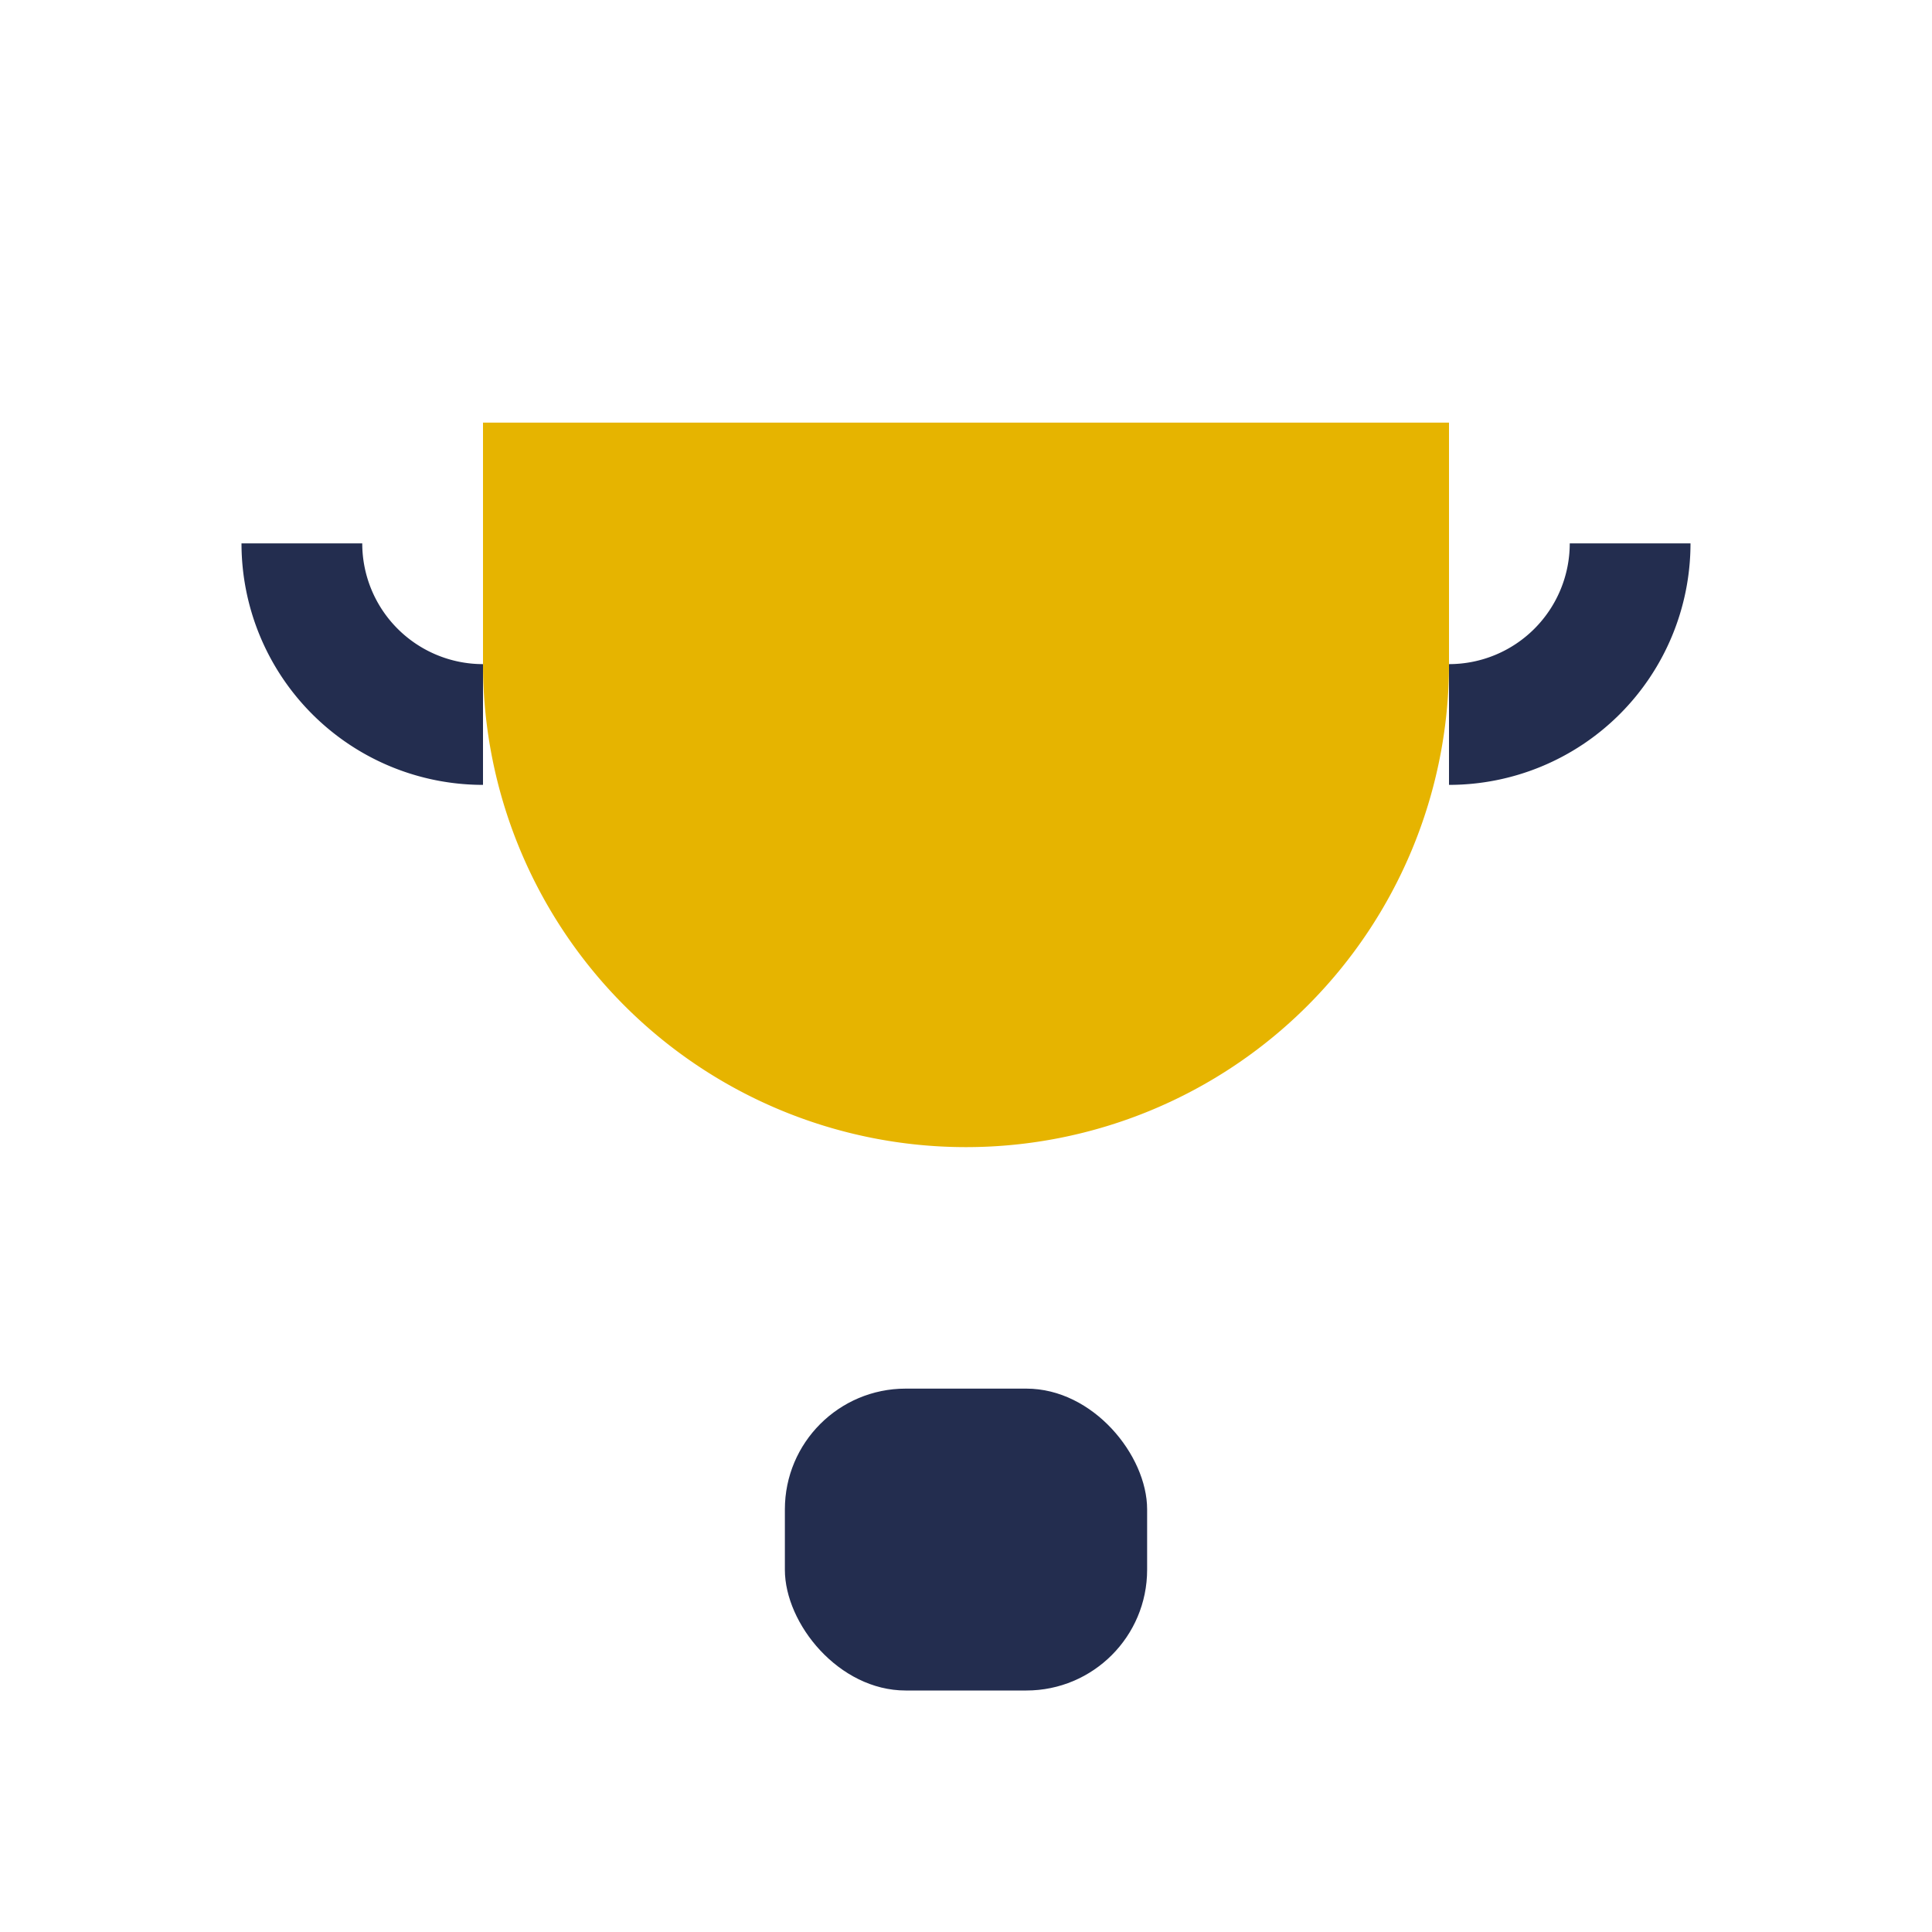
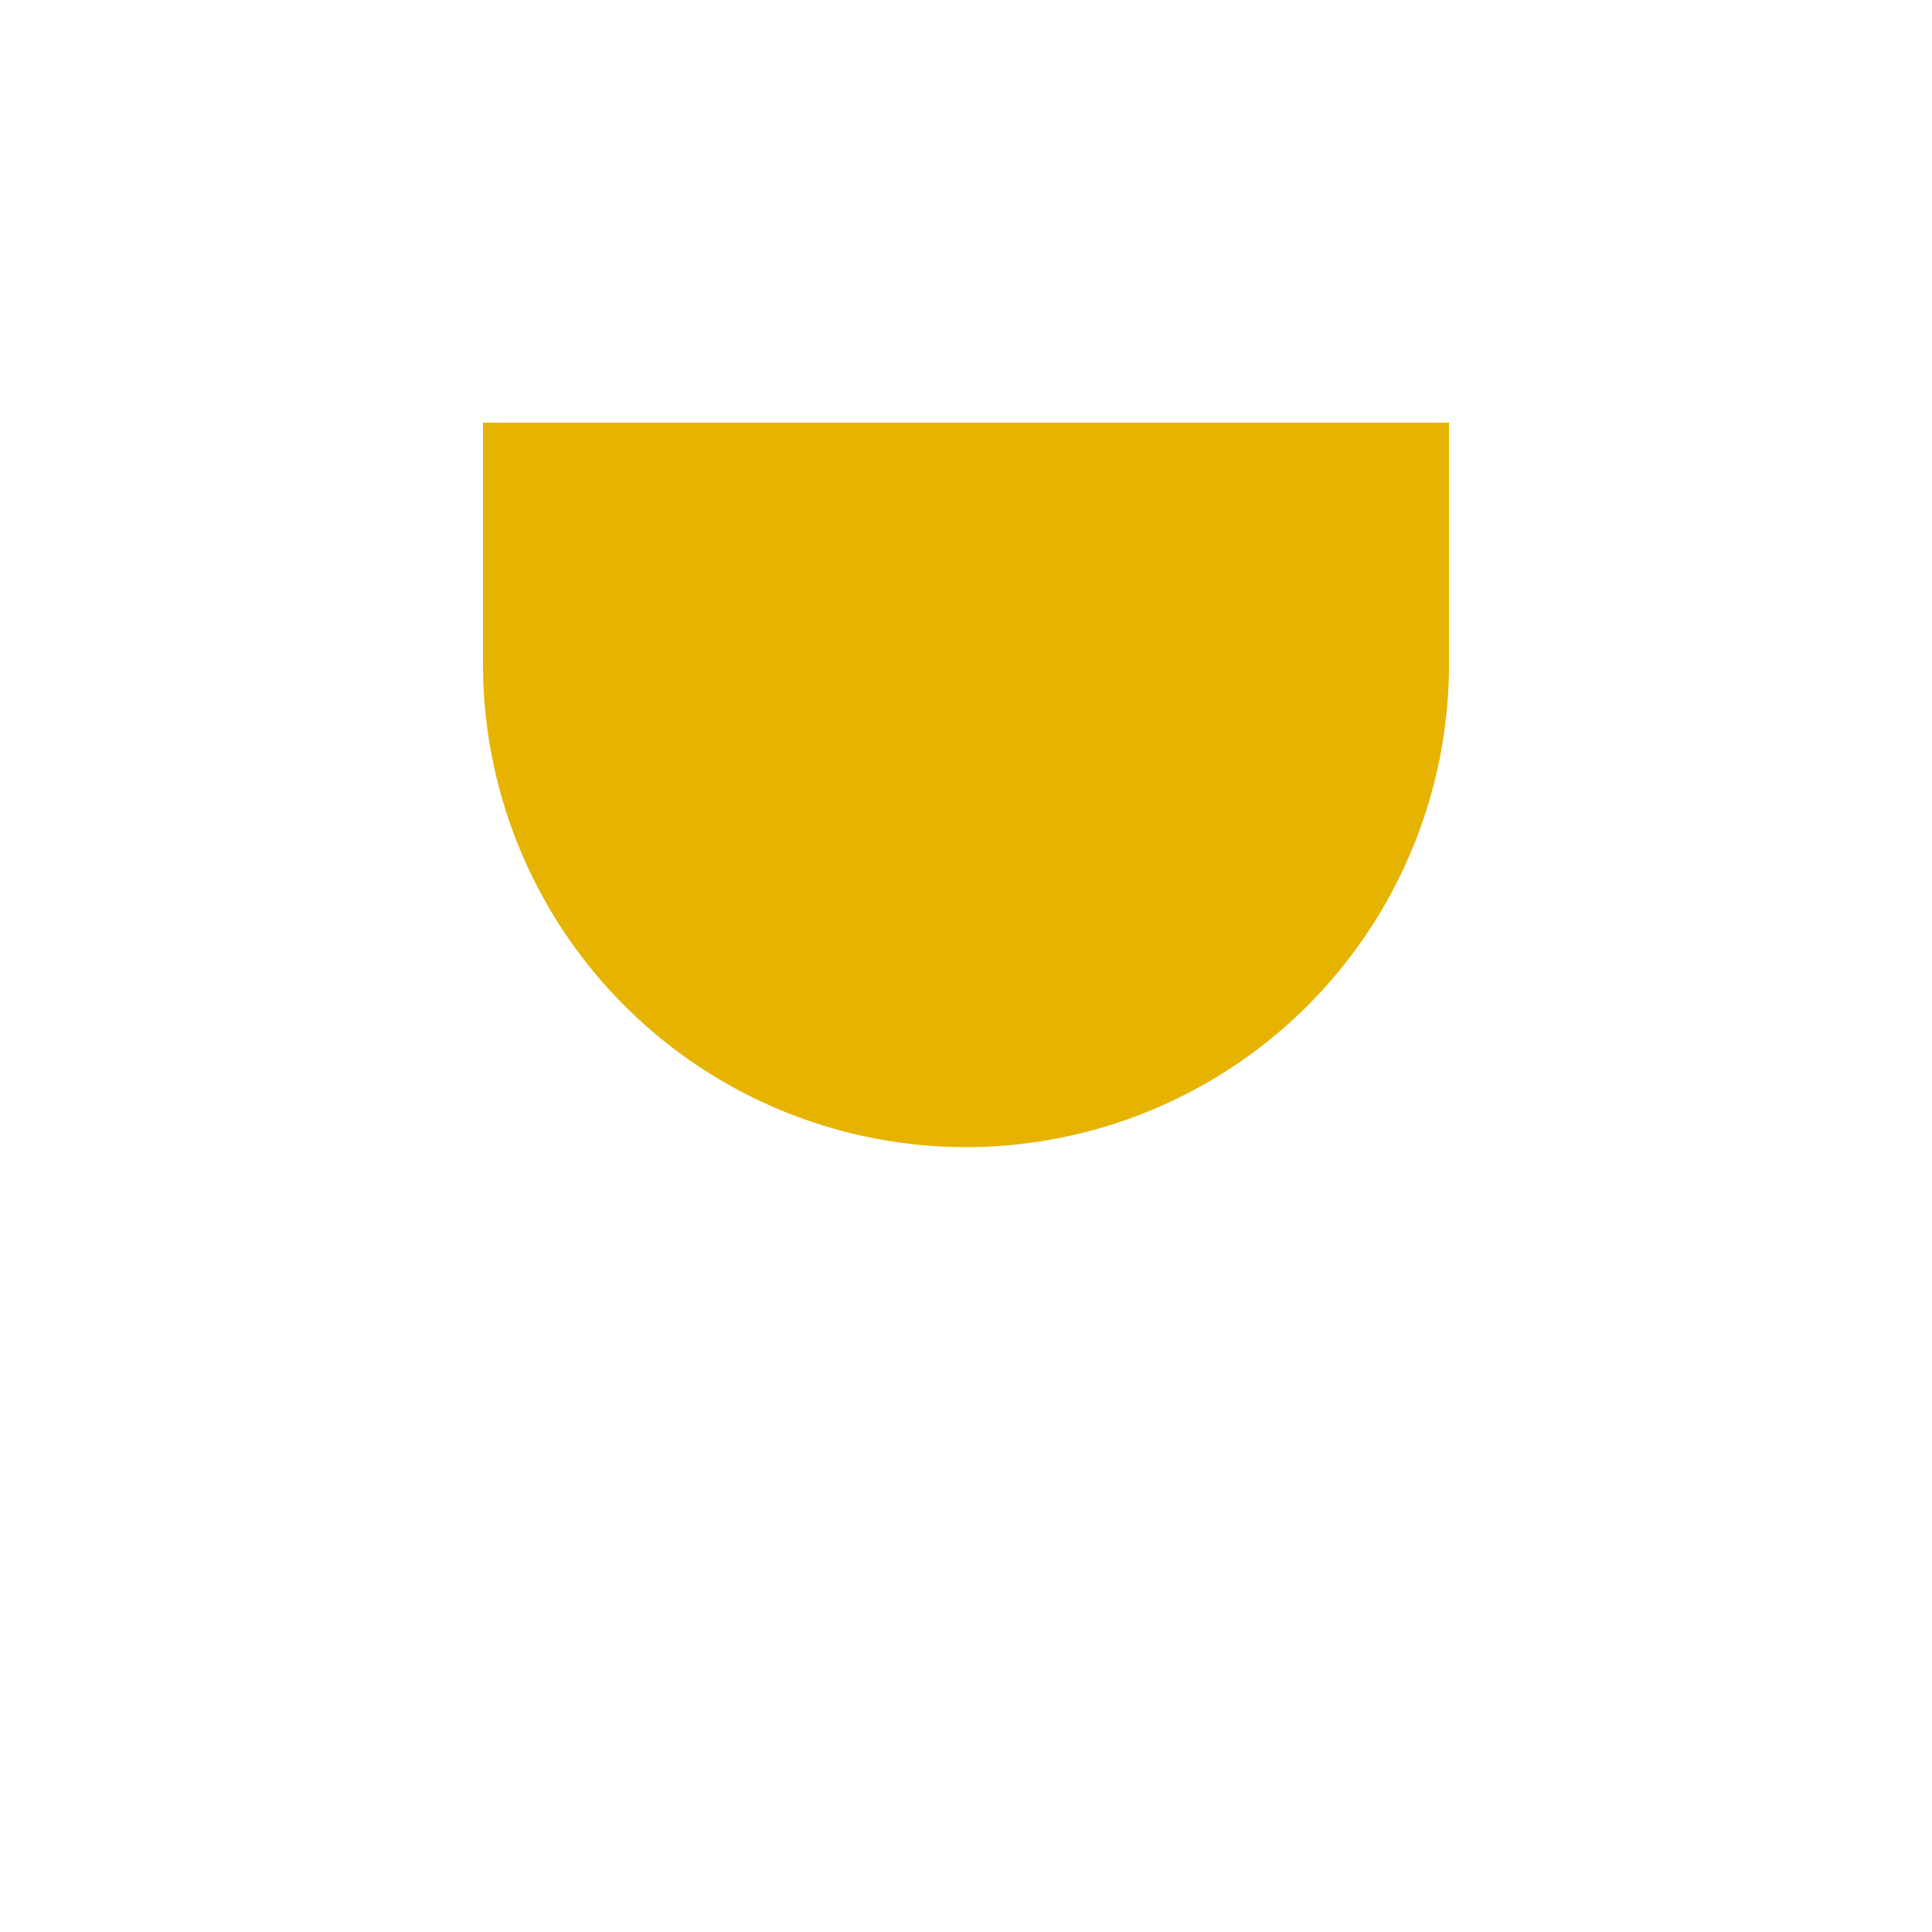
<svg xmlns="http://www.w3.org/2000/svg" width="32" height="32" viewBox="0 0 32 32">
  <path d="M8 7h16v4a8 8 0 0 1-16 0V7z" fill="#E6B400" />
-   <rect x="13" y="23" width="6" height="5" rx="2" fill="#232D4F" />
-   <path d="M5 9a3 3 0 0 0 3 3M27 9a3 3 0 0 1-3 3" stroke="#232D4F" stroke-width="2" fill="none" />
</svg>